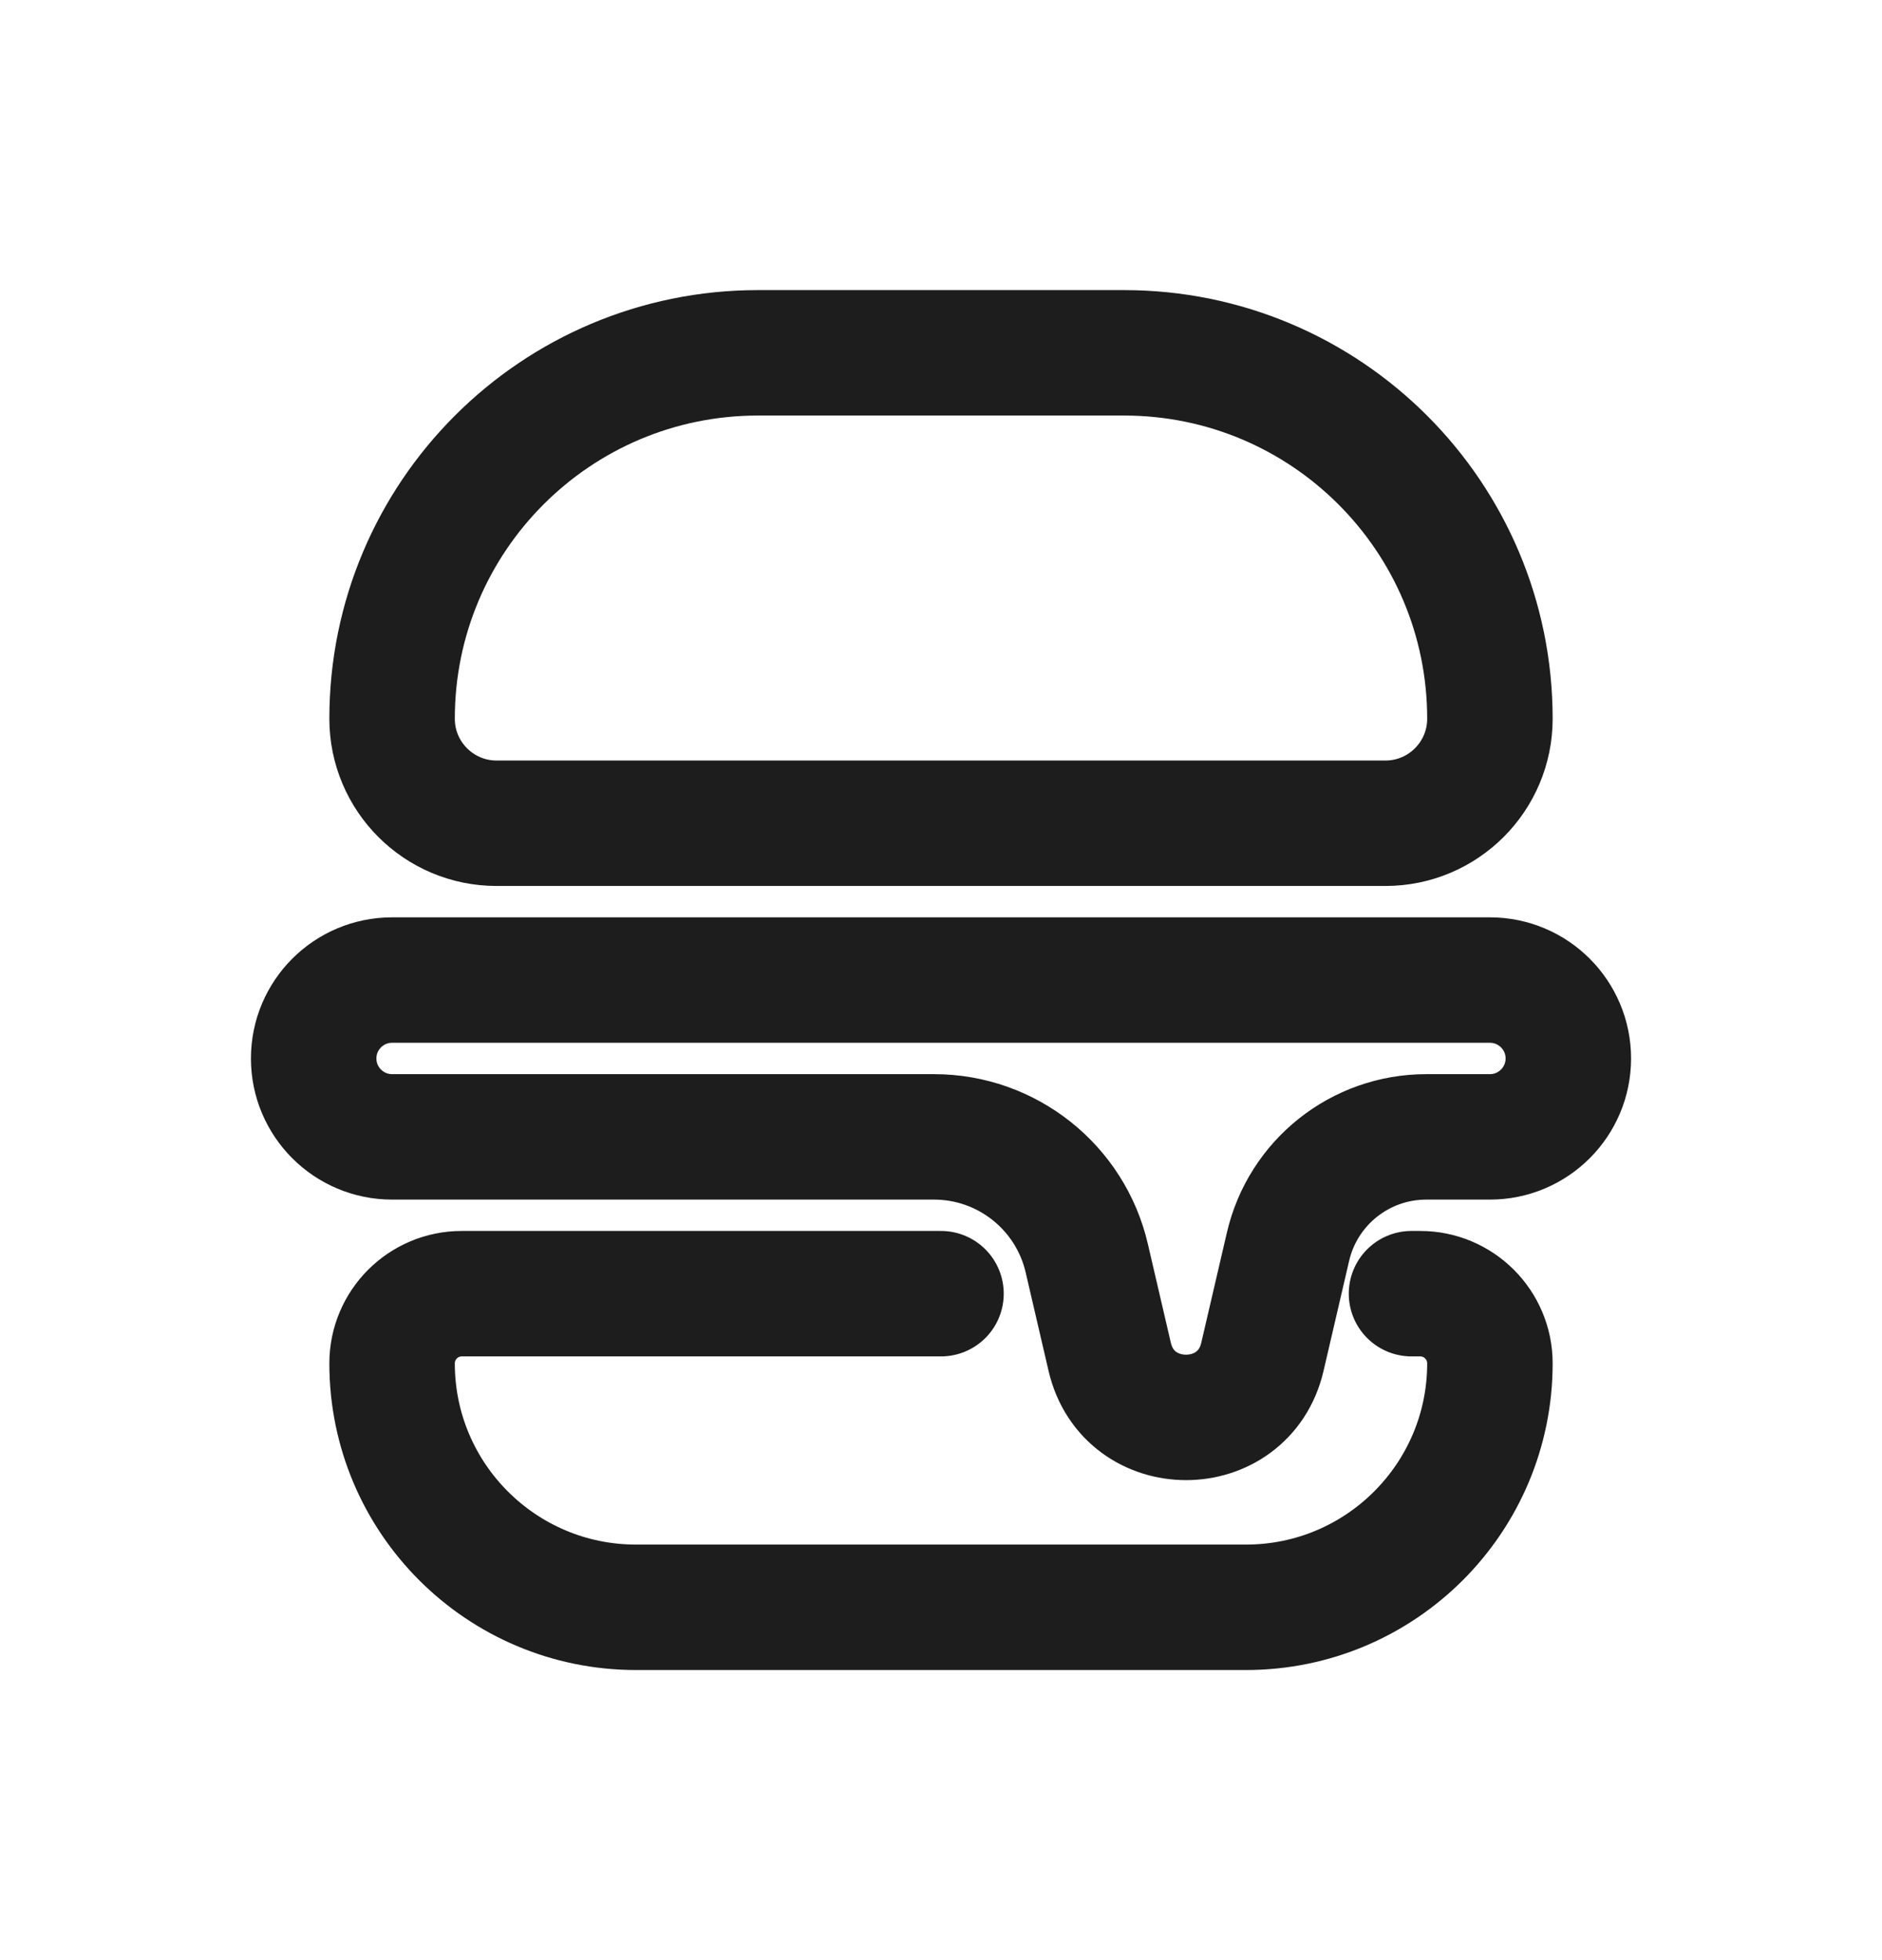
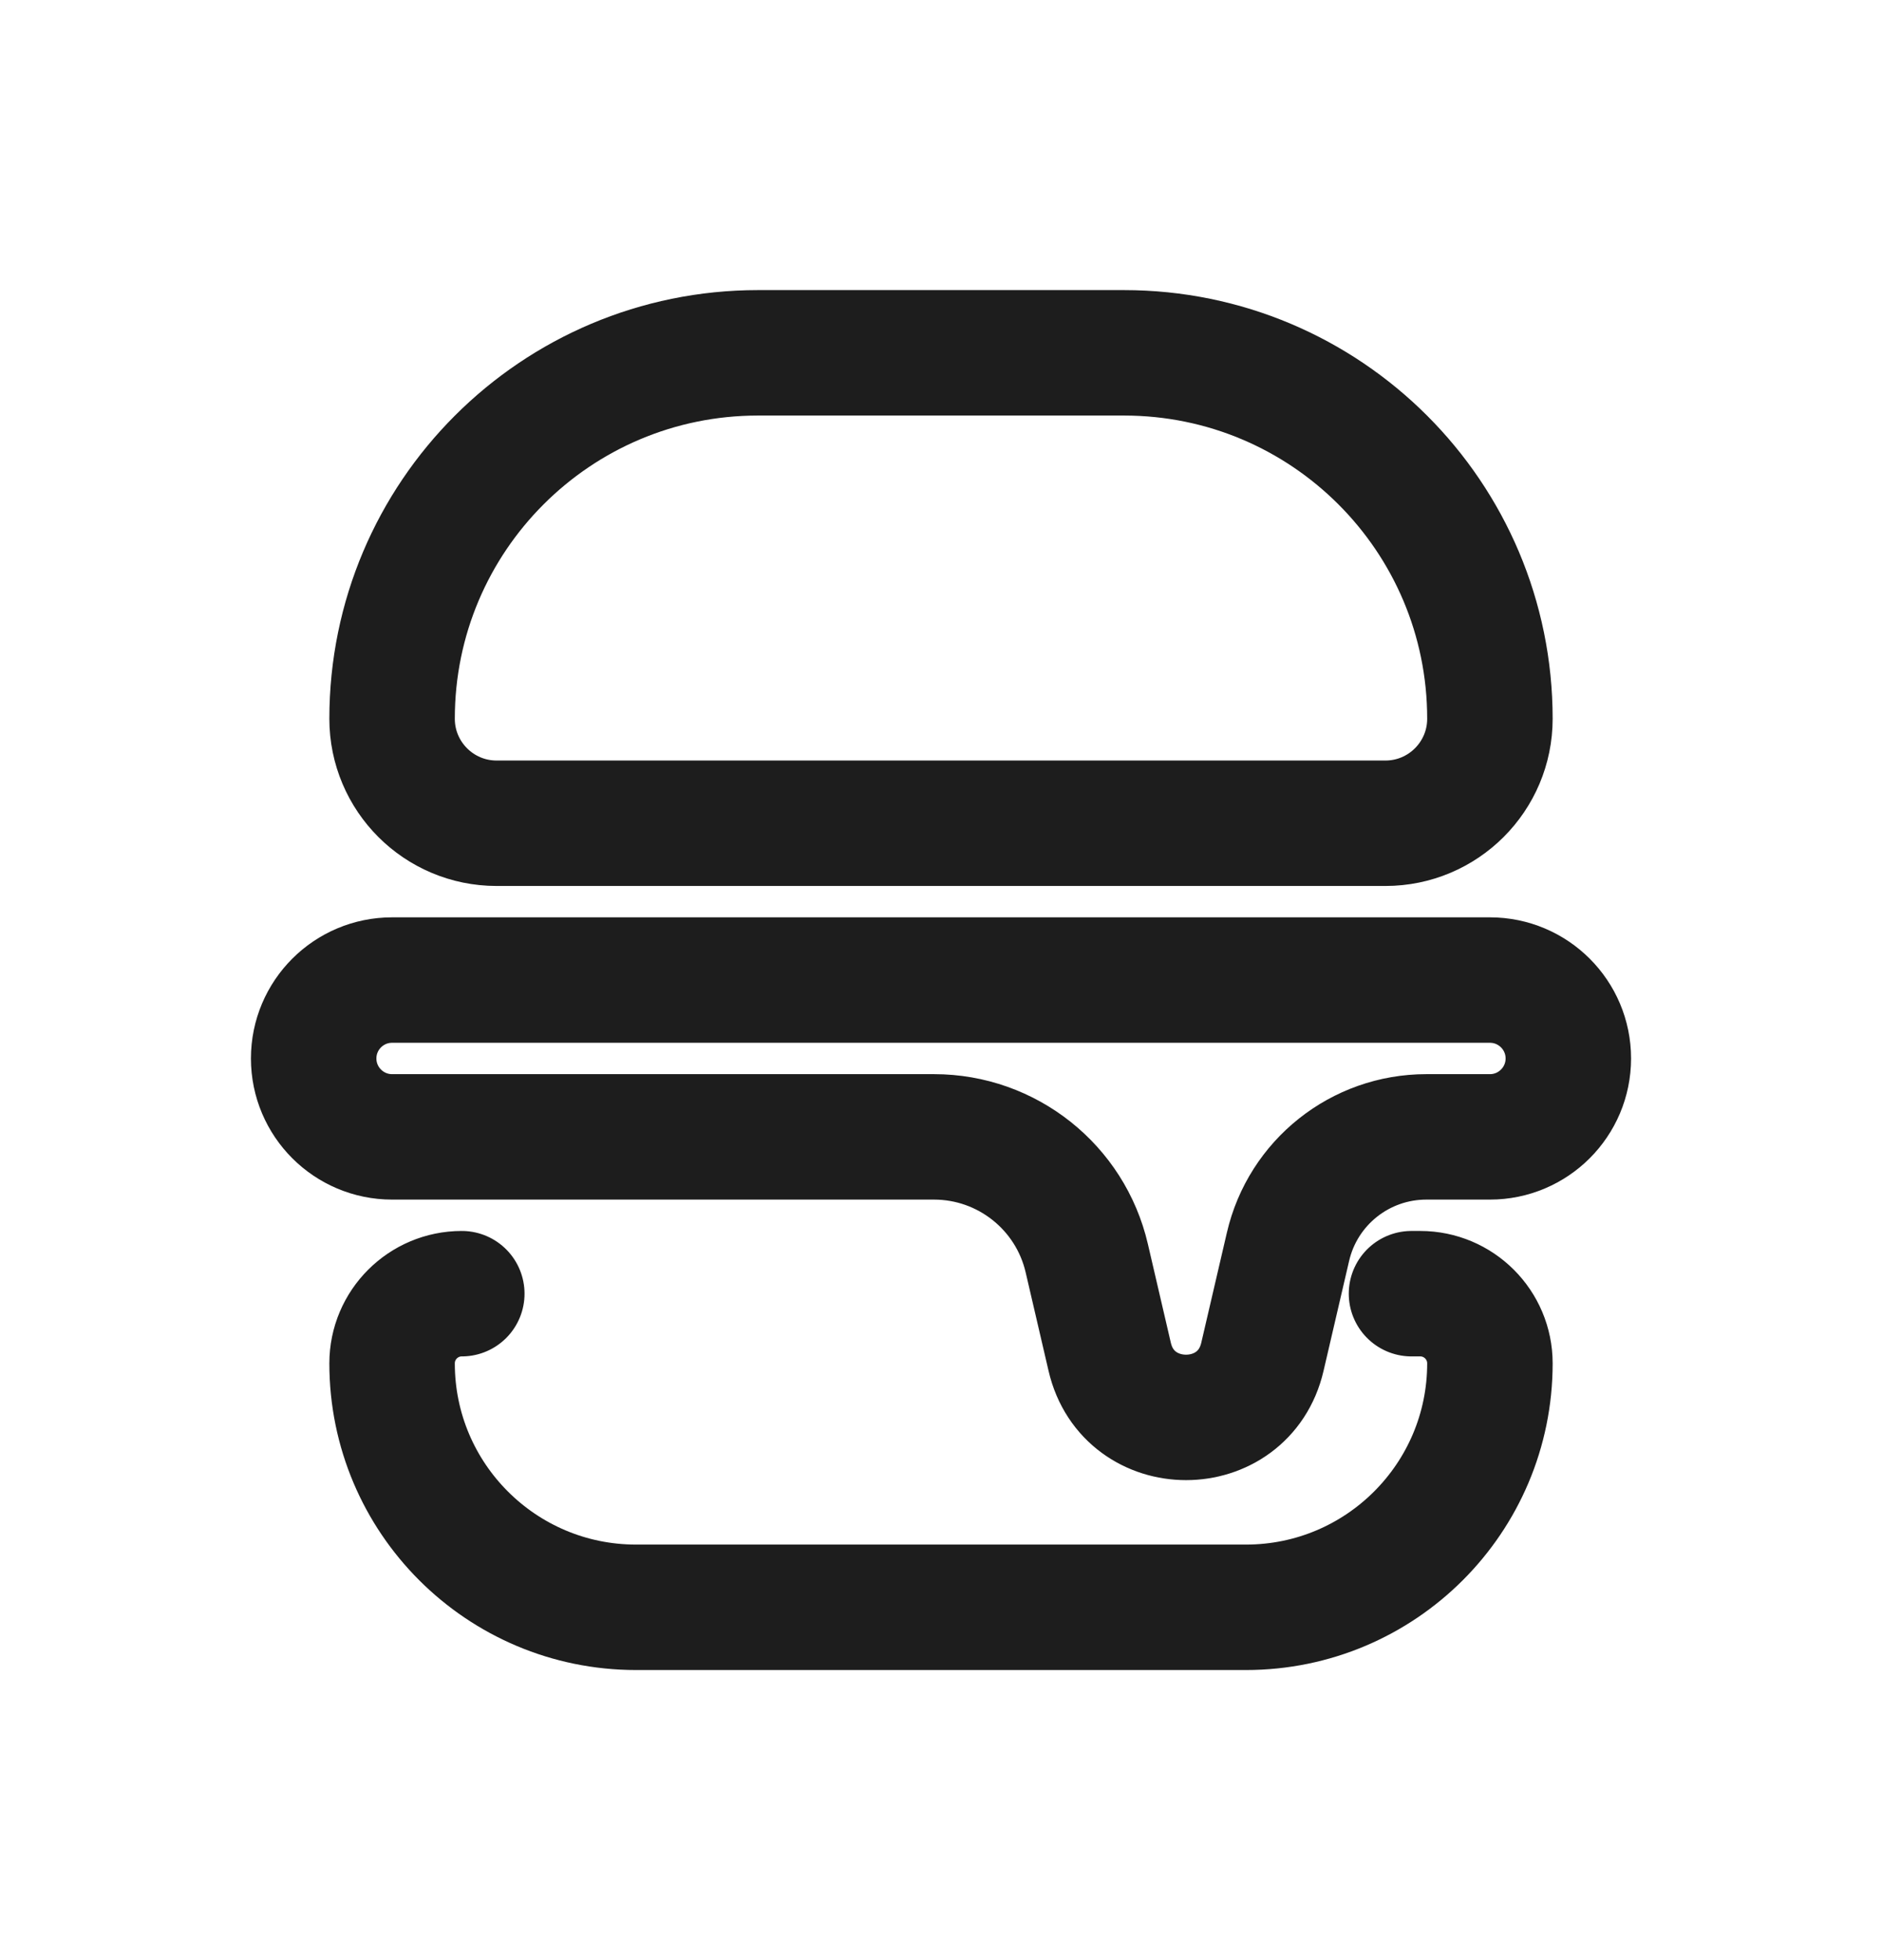
<svg xmlns="http://www.w3.org/2000/svg" width="24" height="25" viewBox="0 0 24 25" fill="none">
  <g id="icon24">
-     <path id="Vector" d="M18 16.5H18.111C18.602 16.5 19 16.898 19 17.389C19 19.107 17.607 20.5 15.889 20.5H8.111C6.393 20.5 5 19.107 5 17.389C5 16.898 5.398 16.5 5.889 16.5H12M9.667 4.5H14.333C16.911 4.5 19 6.589 19 9.167C19 9.903 18.403 10.5 17.667 10.5H6.333C5.597 10.5 5 9.903 5 9.167C5 6.589 7.089 4.5 9.667 4.5ZM5 12.5H19C19.552 12.5 20 12.948 20 13.5C20 14.052 19.552 14.5 19 14.5H18.189C17.346 14.5 16.615 15.081 16.425 15.902L16.099 17.304C15.86 18.336 14.39 18.336 14.151 17.304L13.859 16.048C13.649 15.142 12.841 14.5 11.911 14.5H5C4.448 14.5 4 14.052 4 13.5C4 12.948 4.448 12.5 5 12.5Z" stroke="#1D1D1D" stroke-width="1.6" stroke-linecap="round" stroke-linejoin="round" />
+     <path id="Vector" d="M18 16.5H18.111C18.602 16.5 19 16.898 19 17.389C19 19.107 17.607 20.5 15.889 20.5H8.111C6.393 20.5 5 19.107 5 17.389C5 16.898 5.398 16.5 5.889 16.5M9.667 4.5H14.333C16.911 4.5 19 6.589 19 9.167C19 9.903 18.403 10.5 17.667 10.5H6.333C5.597 10.5 5 9.903 5 9.167C5 6.589 7.089 4.5 9.667 4.5ZM5 12.5H19C19.552 12.5 20 12.948 20 13.5C20 14.052 19.552 14.5 19 14.5H18.189C17.346 14.5 16.615 15.081 16.425 15.902L16.099 17.304C15.86 18.336 14.39 18.336 14.151 17.304L13.859 16.048C13.649 15.142 12.841 14.5 11.911 14.5H5C4.448 14.5 4 14.052 4 13.5C4 12.948 4.448 12.5 5 12.5Z" stroke="#1D1D1D" stroke-width="1.6" stroke-linecap="round" stroke-linejoin="round" />
  </g>
</svg>